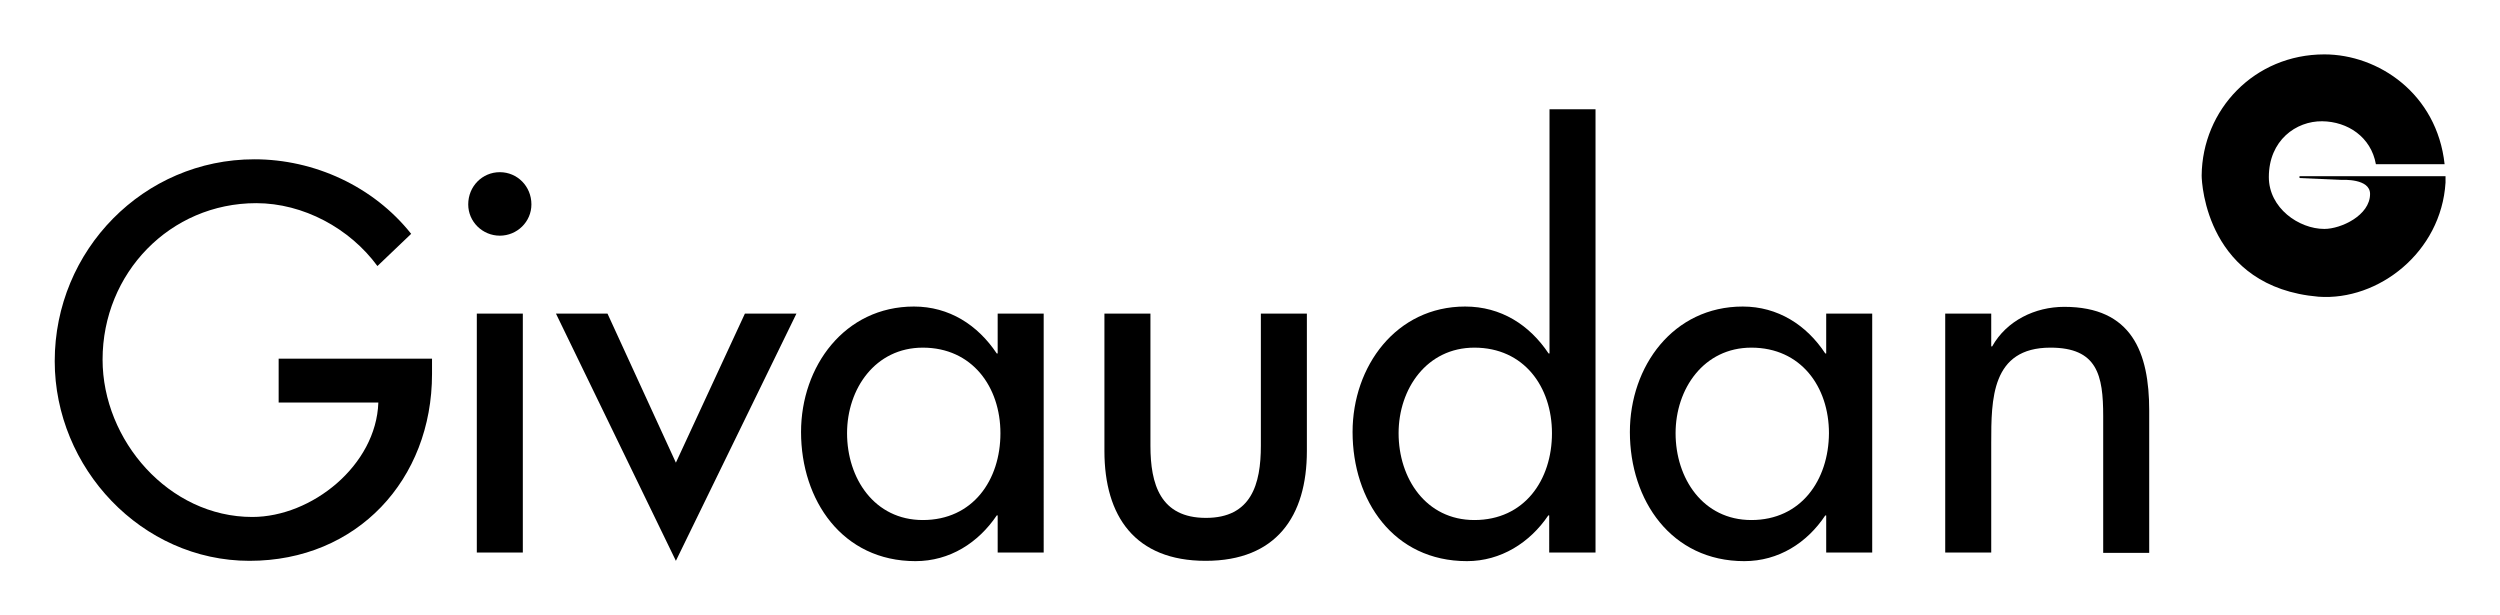
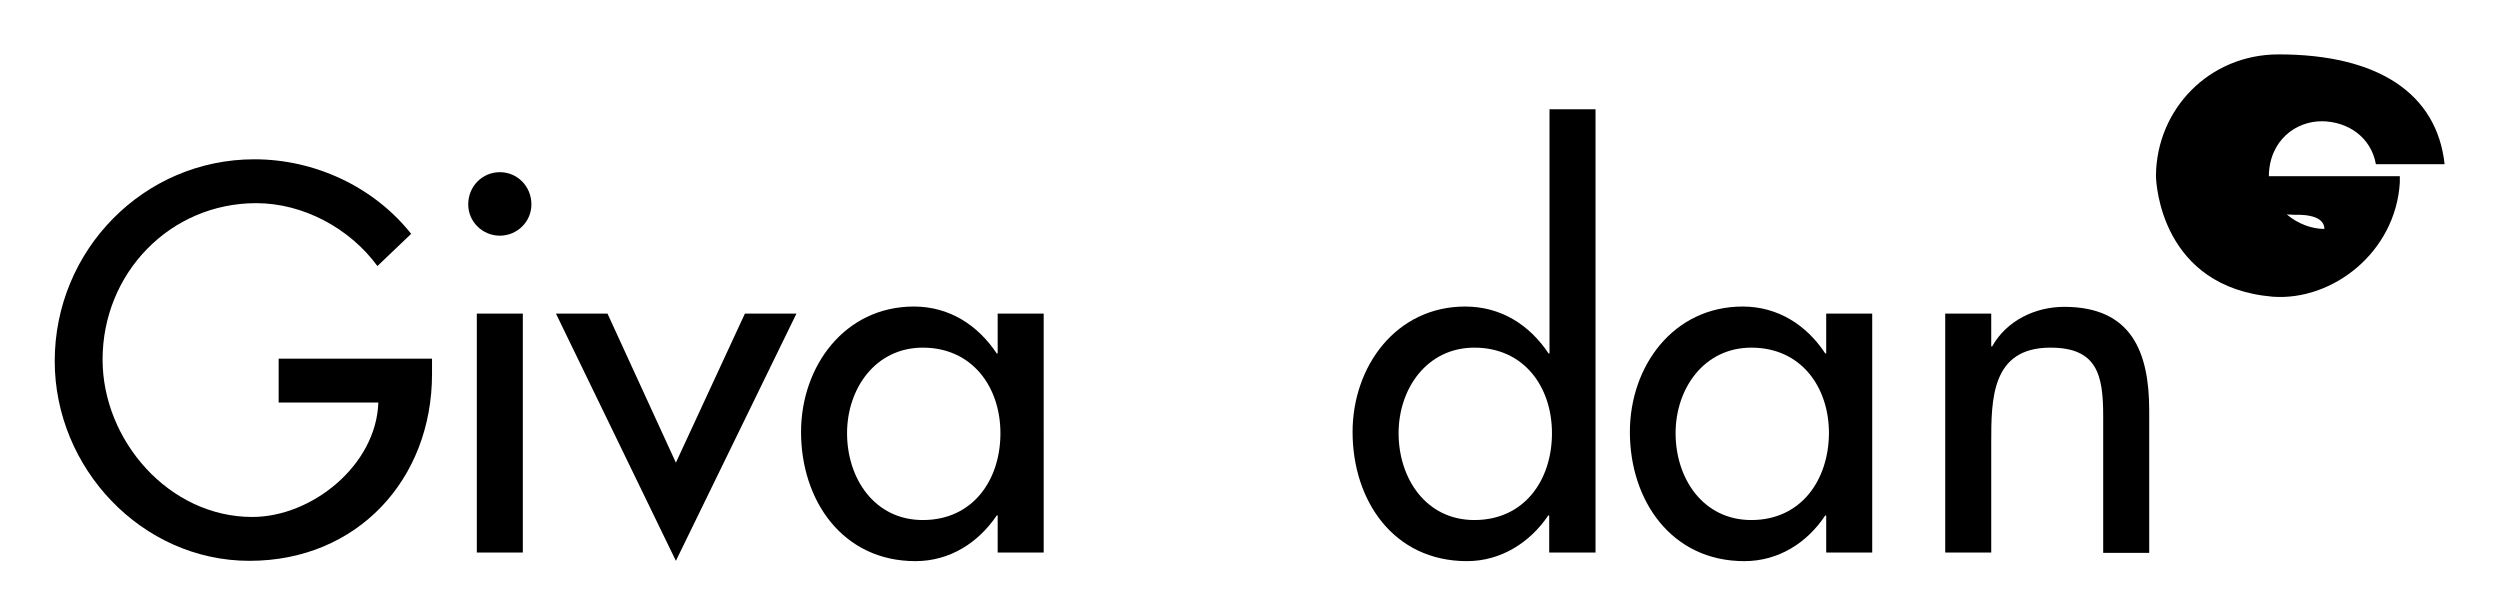
<svg xmlns="http://www.w3.org/2000/svg" version="1.1" id="svg3633" x="0px" y="0px" viewBox="0 0 815 200.6" style="enable-background:new 0 0 815 200.6;" xml:space="preserve">
  <style type="text/css">
	.st0{fill-rule:evenodd;clip-rule:evenodd;}
</style>
  <g id="layer1" transform="translate(-591.776,-554.255)">
    <g id="g21183" transform="translate(17.717,17.686)">
-       <path id="path20840" d="M1371,590.1h-22.4c-1.6-8.9-9.2-13.9-17.5-14c-8.5-0.1-17.4,6.2-17.4,18.2c0,10.1,9.8,16.9,18.1,16.9    c5.4,0,14.9-4.4,14.9-11.4c0-5.1-8.9-4.6-9.5-4.6l-13.5-0.6V594h47.6v2.1c-1.4,22.7-21.9,38.6-41.4,37.2    c-36.3-3.1-38.1-36.7-38.1-39.5c0.2-21.5,17.2-39.5,40-39.5C1349.4,554.3,1368.5,567.1,1371,590.1" />
+       <path id="path20840" d="M1371,590.1h-22.4c-1.6-8.9-9.2-13.9-17.5-14c-8.5-0.1-17.4,6.2-17.4,18.2c0,10.1,9.8,16.9,18.1,16.9    c0-5.1-8.9-4.6-9.5-4.6l-13.5-0.6V594h47.6v2.1c-1.4,22.7-21.9,38.6-41.4,37.2    c-36.3-3.1-38.1-36.7-38.1-39.5c0.2-21.5,17.2-39.5,40-39.5C1349.4,554.3,1368.5,567.1,1371,590.1" />
      <path id="path20842" d="M664.9,653.5v14.3h32.5c-0.7,20.5-21.7,37.3-41.1,37.3c-27.2,0-48.8-25-48.8-51.3c0-28.2,22-51,50.1-51    c15.3,0,30.5,8.2,39.5,20.5l11-10.5c-12.3-15.5-31.6-24.3-51.1-24.3c-36.1,0-65.1,29.6-65.1,65.8c0,34.8,28.3,65.1,63.5,65.1    c35.1,0,59.5-26.5,59.5-60.9v-5H664.9" />
      <path id="path20844" class="st0" d="M737,592.7c-5.7,0-10.3,4.6-10.3,10.5c0,5.7,4.7,10.2,10.3,10.2s10.3-4.5,10.3-10.2    C747.3,597.3,742.7,592.7,737,592.7z M744.5,638.8h-15v77.9h15V638.8" />
      <path id="path20846" d="M772.1,638.8h-16.8l39.1,80.6l39.3-80.6h-16.8l-22.5,48.6L772.1,638.8" />
      <path id="path20848" class="st0" d="M914.3,638.8h-15v13H899c-6.2-9.3-15.5-15.3-27-15.3c-22.6,0-36.8,19.5-36.8,40.9    c0,22.3,13.5,42.1,37.3,42.1c11.2,0,20.5-6,26.5-14.9h0.3v12.1h15V638.8z M874.9,706.1c-15.8,0-24.7-13.6-24.7-28.3    c0-14.5,9.2-27.9,24.7-27.9c16.1,0,25.3,12.8,25.3,27.9C900.2,693.1,891.2,706.1,874.9,706.1" />
-       <path id="path20850" d="M934.1,638.8v44.8c0,21.3,10,35.8,33,35.8c23,0,33-14.5,33-35.8v-44.8h-15v43.1c0,12.5-3.1,23.5-17.9,23.5    c-14.9,0-18.1-11-18.1-23.5v-43.1H934.1" />
      <path id="path20852" class="st0" d="M1079.2,716.7h15V572.2h-15v79.6h-0.3c-6.2-9.3-15.5-15.3-27.2-15.3    c-22.5,0-36.7,19.5-36.7,40.9c0,22.3,13.3,42.1,37.3,42.1c11,0,20.5-6,26.5-14.9h0.3V716.7z M1054.7,706.1    c-15.8,0-24.7-13.6-24.7-28.3c0-14.5,9.2-27.9,24.7-27.9c16.2,0,25.3,12.8,25.3,27.9C1080,693.1,1071,706.1,1054.7,706.1" />
      <path id="path20854" class="st0" d="M1184.4,638.8h-15v13h-0.3c-6.1-9.3-15.5-15.3-26.9-15.3c-22.7,0-36.8,19.5-36.8,40.9    c0,22.3,13.5,42.1,37.3,42.1c11.2,0,20.5-6,26.4-14.9h0.3v12.1h15V638.8z M1145,706.1c-15.8,0-24.7-13.6-24.7-28.3    c0-14.5,9.2-27.9,24.7-27.9c16.2,0,25.3,12.8,25.3,27.9C1170.2,693.1,1161.2,706.1,1145,706.1" />
      <path id="path20856" d="M1223.2,638.8h-15v77.9h15V681c0-14.2,0-31.1,19.3-31.1c15.3,0,17.2,9,17.2,22.3v44.6h15v-46.4    c0-19-5.7-33.8-27.7-33.8c-9.5,0-18.8,4.5-23.5,12.9h-0.3V638.8" />
    </g>
  </g>
</svg>